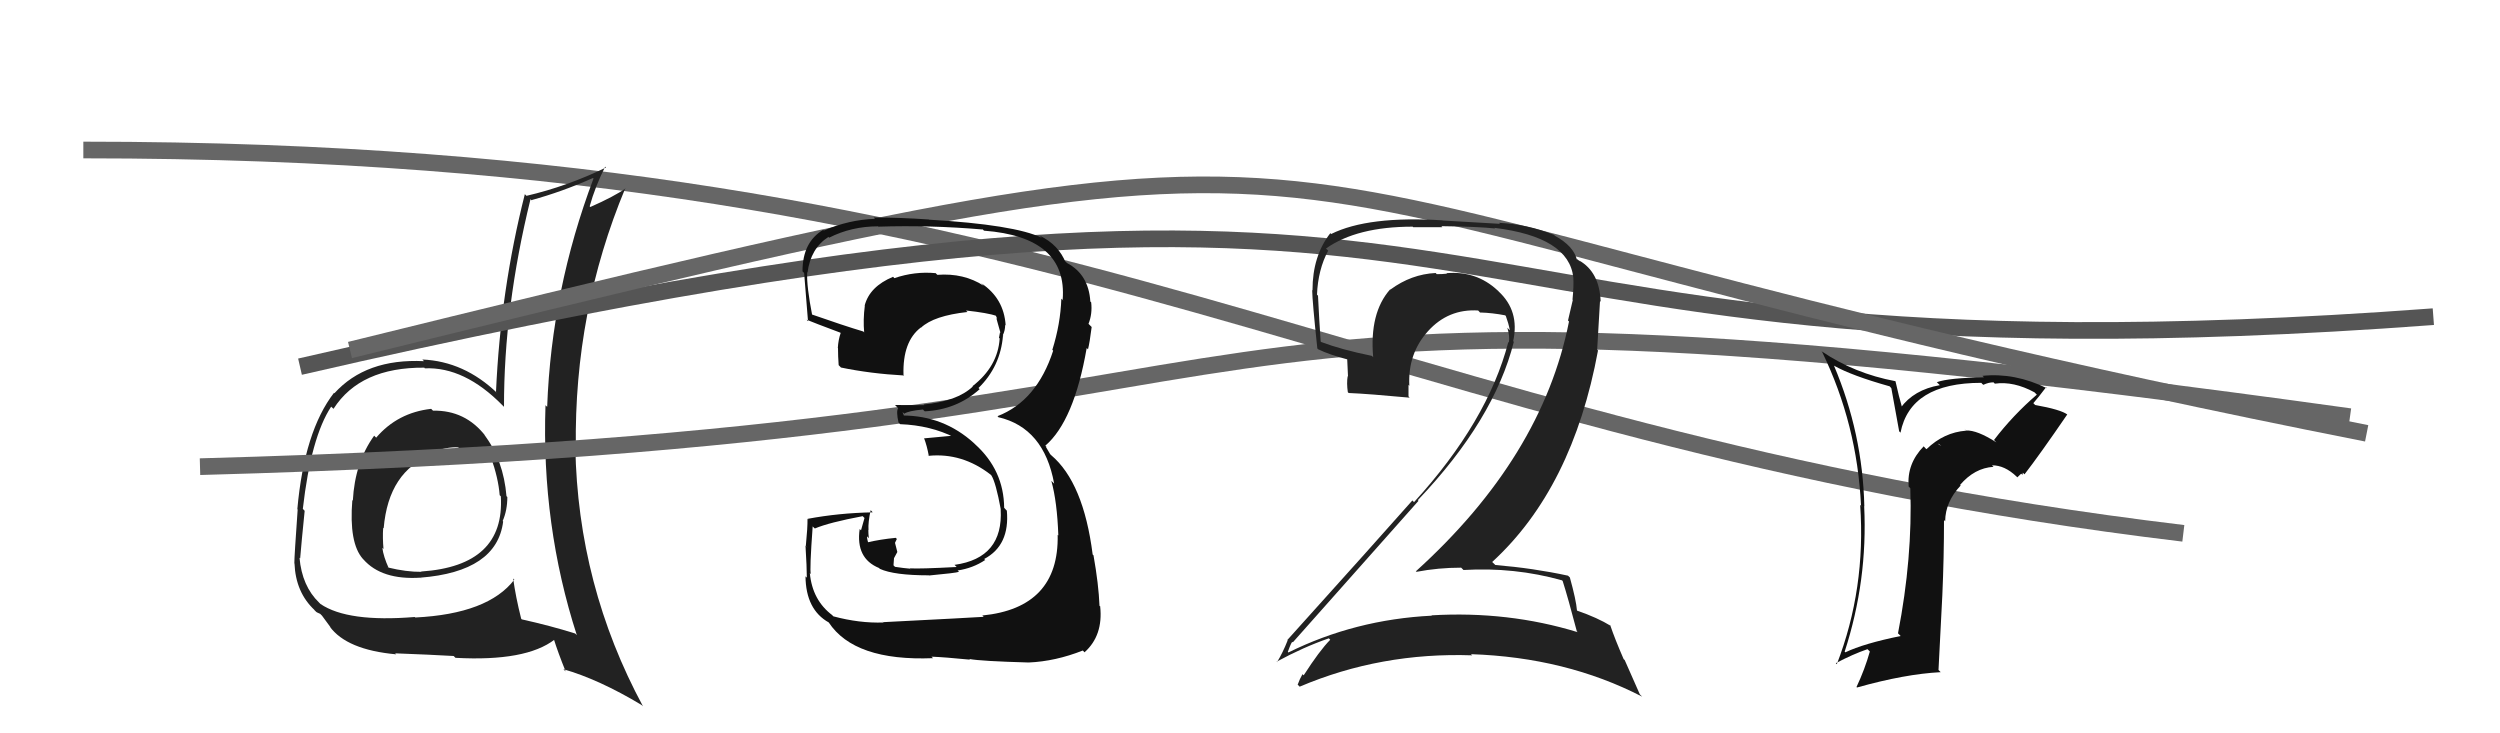
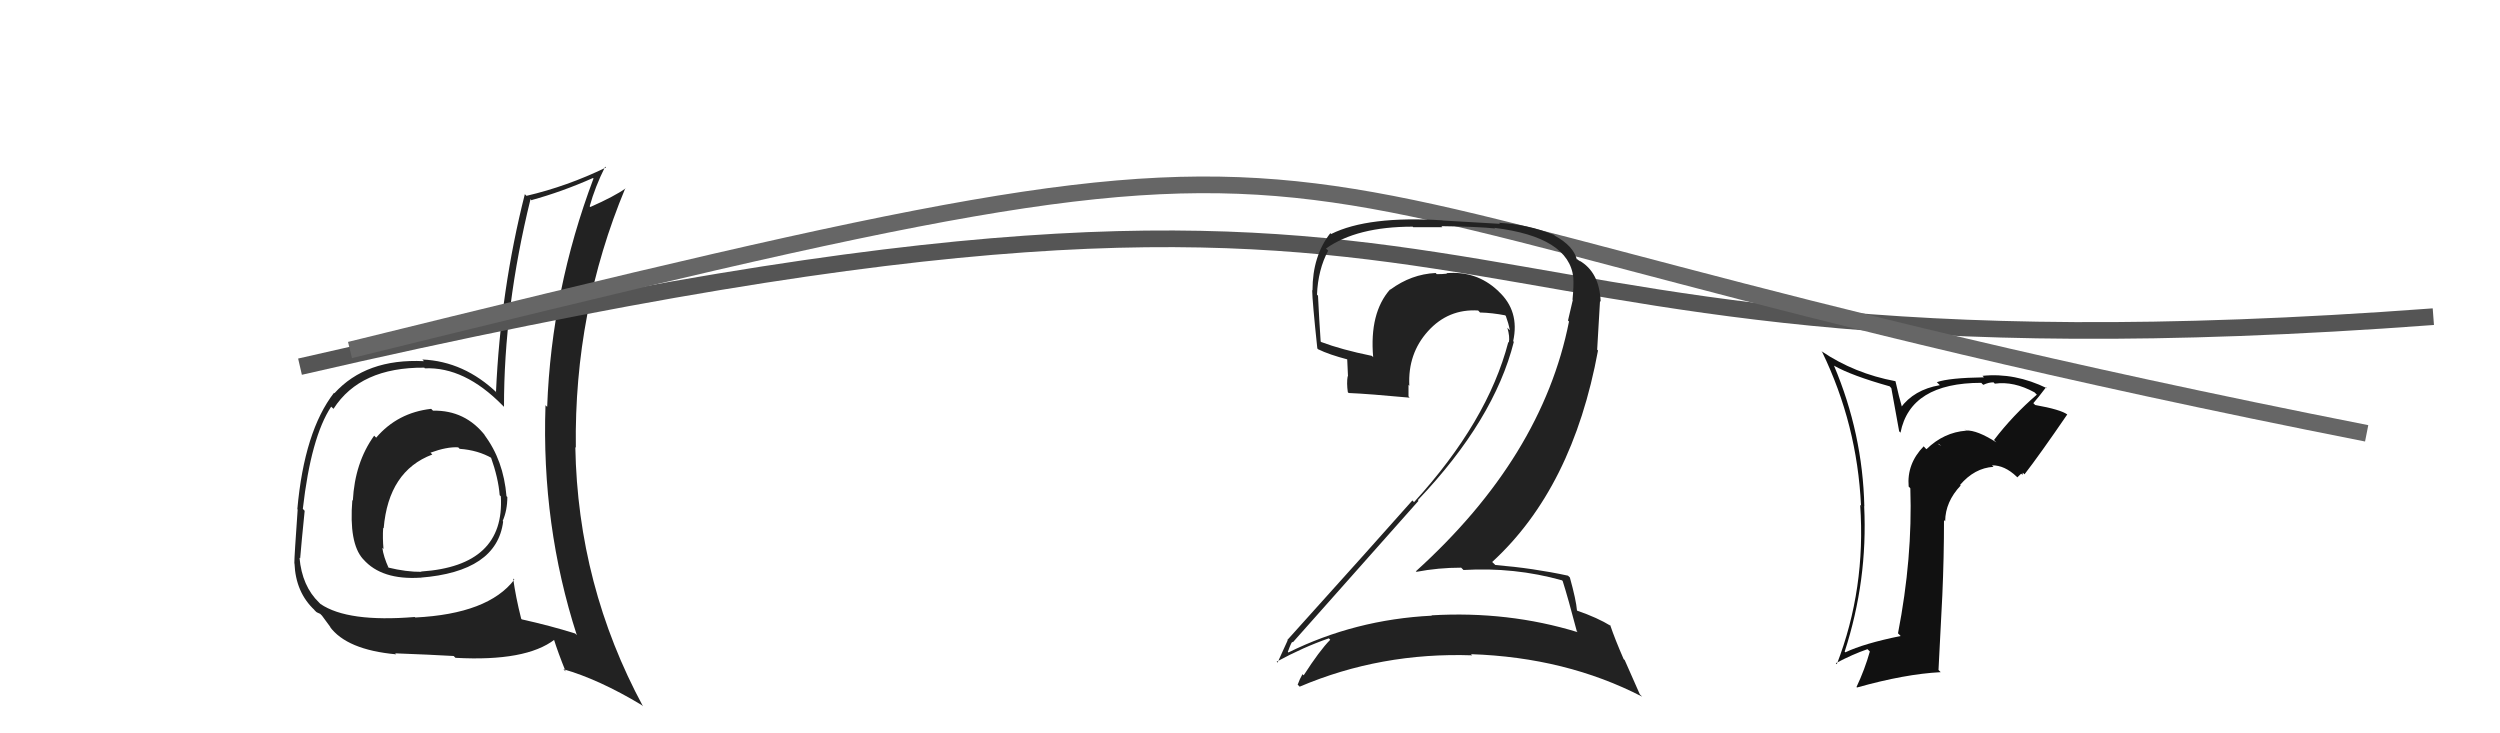
<svg xmlns="http://www.w3.org/2000/svg" width="150" height="44" viewBox="0,0,150,44">
-   <path d="M5 9 C65 9,81 26,131 32" stroke="#666" fill="none" />
  <path fill="#222" d="M25.96 24.62L25.98 24.64L25.87 24.53Q23.85 24.76 22.57 26.26L22.46 26.15L22.45 26.14Q21.29 27.75 21.17 30.04L21.16 30.03L21.14 30.00Q20.93 32.58 21.77 33.53L21.88 33.64L21.80 33.56Q22.90 34.81 25.23 34.66L25.32 34.75L25.22 34.66Q29.81 34.30 30.19 31.29L30.22 31.32L30.16 31.26Q30.44 30.62 30.44 29.82L30.40 29.78L30.39 29.78Q30.21 27.61 29.06 26.09L29.19 26.21L29.13 26.16Q27.92 24.60 25.98 24.64ZM30.85 34.77L30.73 34.65L30.86 34.78Q29.29 36.83 24.92 37.05L24.88 37.02L24.88 37.02Q20.87 37.35 19.23 36.24L19.20 36.21L19.15 36.16Q18.12 35.17 17.97 33.46L18.03 33.52L18.01 33.50Q18.09 32.52 18.28 30.65L18.16 30.52L18.17 30.53Q18.66 26.23 19.87 24.40L19.99 24.51L20.01 24.53Q21.61 22.03 25.46 22.06L25.49 22.10L25.49 22.10Q27.87 22.00 30.15 24.32L30.10 24.27L30.24 24.41Q30.23 18.46 31.83 11.95L32.00 12.13L31.88 12.01Q33.71 11.51 35.58 10.68L35.68 10.78L35.61 10.71Q33.09 17.40 32.83 24.41L32.70 24.29L32.73 24.31Q32.48 31.52 34.61 38.11L34.57 38.07L34.51 38.01Q33.01 37.54 31.30 37.16L31.33 37.19L31.27 37.12Q30.94 35.81 30.79 34.71ZM33.86 40.21L33.77 40.12L33.80 40.15Q35.93 40.76 38.48 42.29L38.54 42.34L38.58 42.38Q34.67 35.13 34.52 26.83L34.68 26.99L34.55 26.86Q34.44 18.67 37.52 11.29L37.53 11.29L37.54 11.30Q36.87 11.78 35.42 12.42L35.54 12.54L35.38 12.38Q35.70 11.22 36.31 10.00L36.37 10.06L36.36 10.05Q34.03 11.18 31.59 11.75L31.48 11.64L31.49 11.65Q30.03 17.42 29.76 23.51L29.86 23.61L29.84 23.59Q27.85 21.68 25.34 21.57L25.41 21.64L25.44 21.67Q21.96 21.50 20.06 23.60L20.14 23.67L20.04 23.57Q18.26 25.87 17.84 30.55L17.91 30.62L17.86 30.57Q17.66 33.38 17.66 33.80L17.76 33.90L17.67 33.81Q17.74 35.55 18.88 36.61L18.84 36.58L18.98 36.72Q19.02 36.75 19.21 36.83L19.32 36.94L19.85 37.66L19.78 37.59Q20.80 38.99 23.77 39.26L23.63 39.12L23.71 39.20Q25.85 39.28 27.22 39.36L27.22 39.36L27.33 39.47Q31.56 39.70 33.28 38.37L33.16 38.26L33.22 38.32Q33.48 39.15 33.94 40.29ZM27.56 26.91L27.52 26.87L27.58 26.93Q28.69 27.01 29.53 27.50L29.48 27.45L29.45 27.42Q29.90 28.68 29.98 29.71L29.95 29.68L30.05 29.78Q30.30 33.95 25.28 34.29L25.24 34.26L25.29 34.31Q24.39 34.32 23.28 34.05L23.22 33.99L23.32 34.08Q23.01 33.40 22.94 32.87L23.09 33.02L23.01 32.94Q22.95 32.27 22.99 31.67L22.93 31.61L23.02 31.70Q23.31 28.26 25.94 27.27L25.83 27.16L25.83 27.16Q26.81 26.80 27.49 26.84Z" />
  <path d="M18 22 C96 4,79 24,146 19" stroke="#555" fill="none" />
  <path d="M21 21 C90 4,66 11,142 26" stroke="#666" fill="none" />
-   <path d="M12 28 C86 26,62 14,141 25" stroke="#666" fill="none" />
-   <path fill="#222" d="M93.79 34.89L93.86 34.96L93.76 34.86Q94.08 35.86 94.61 37.88L94.61 37.88L94.66 37.93Q90.49 36.65 85.89 36.92L85.88 36.91L85.91 36.94Q81.30 37.17 77.30 39.15L77.33 39.18L77.27 39.11Q77.51 38.45 77.55 38.52L77.50 38.47L77.57 38.54Q81.19 34.47 85.11 30.05L85.13 30.07L85.07 30.01Q89.65 25.19 90.83 20.51L90.84 20.52L90.79 20.47Q91.19 18.66 89.91 17.48L89.90 17.46L89.85 17.42Q88.58 16.24 86.79 16.39L86.81 16.41L86.81 16.42Q86.55 16.45 86.20 16.45L86.27 16.52L86.14 16.38Q84.68 16.45 83.43 17.37L83.46 17.40L83.41 17.36Q82.16 18.77 82.39 21.43L82.32 21.36L82.30 21.35Q80.49 20.98 79.27 20.52L79.30 20.55L79.24 20.49Q79.15 19.19 79.08 17.74L79.15 17.81L79.02 17.68Q79.08 16.18 79.69 15.04L79.68 15.03L79.56 14.91Q81.41 13.60 84.76 13.60L84.79 13.63L86.54 13.63L86.48 13.57Q88.75 13.60 89.71 13.71L89.74 13.74L89.66 13.67Q94.14 14.22 94.40 16.66L94.40 16.65L94.40 16.65Q94.43 17.18 94.35 17.98L94.41 18.03L94.37 17.99Q94.24 18.55 94.08 19.23L94.08 19.23L94.14 19.29Q92.53 27.42 84.95 34.28L84.93 34.25L84.99 34.31Q86.30 34.06 87.67 34.06L87.80 34.19L87.81 34.20Q90.87 34.02 93.72 34.82ZM93.28 14.13L93.16 14.00L93.24 14.09Q91.65 13.45 89.94 13.37L90.00 13.43L86.56 13.23L86.55 13.22Q82.08 12.94 79.87 14.04L79.79 13.96L79.82 13.99Q78.75 15.36 78.75 17.41L78.80 17.46L78.73 17.40Q78.74 18.09 79.04 20.91L79.16 21.02L79.10 20.96Q79.72 21.27 80.90 21.58L80.83 21.51L80.88 22.59L80.86 22.57Q80.79 22.99 80.87 23.53L80.94 23.60L80.92 23.58Q82.11 23.63 84.58 23.86L84.55 23.83L84.51 23.78Q84.51 23.44 84.51 23.10L84.51 23.09L84.56 23.15Q84.46 21.22 85.68 19.87L85.68 19.87L85.68 19.87Q86.90 18.52 88.69 18.63L88.81 18.76L88.81 18.75Q89.54 18.77 90.31 18.92L90.23 18.84L90.35 18.96Q90.51 19.39 90.59 19.81L90.57 19.80L90.44 19.66Q90.60 20.20 90.53 20.55L90.43 20.45L90.50 20.52Q89.26 25.29 84.84 30.13L84.76 30.04L84.74 30.03Q82.69 32.35 77.24 38.40L77.22 38.38L77.26 38.42Q76.97 39.16 76.62 39.73L76.65 39.76L76.60 39.70Q78.20 38.83 79.73 38.30L79.81 38.38L79.81 38.39Q79.17 39.04 78.22 40.52L78.17 40.47L78.15 40.45Q77.98 40.74 77.86 41.08L77.88 41.10L77.98 41.20Q82.85 39.13 88.33 39.32L88.16 39.16L88.25 39.25Q93.96 39.44 98.53 41.80L98.39 41.66L97.48 39.60L97.42 39.55Q96.89 38.33 96.62 37.53L96.54 37.45L96.66 37.56Q95.85 37.06 94.63 36.64L94.55 36.56L94.62 36.64Q94.57 36.01 94.19 34.64L94.16 34.62L94.08 34.54Q92.00 34.09 89.72 33.90L89.68 33.86L89.53 33.72Q94.36 29.29 95.88 21.03L95.83 20.98L96.00 18.07L96.04 18.10Q95.97 16.32 94.75 15.63L94.82 15.70L94.58 15.51L94.69 15.62Q94.67 15.56 94.60 15.56L94.52 15.48L94.61 15.57Q94.41 14.76 93.30 14.15Z" />
+   <path fill="#222" d="M93.79 34.89L93.86 34.96L93.76 34.86Q94.08 35.86 94.61 37.88L94.61 37.88L94.66 37.93Q90.49 36.65 85.89 36.92L85.88 36.91L85.91 36.94Q81.30 37.17 77.30 39.15L77.33 39.18L77.27 39.11Q77.51 38.45 77.55 38.52L77.50 38.47L77.57 38.54Q81.19 34.47 85.11 30.05L85.13 30.07L85.07 30.01Q89.65 25.19 90.83 20.51L90.84 20.52L90.79 20.47Q91.19 18.66 89.91 17.48L89.90 17.46L89.85 17.42Q88.58 16.24 86.79 16.39L86.81 16.41L86.81 16.42Q86.55 16.45 86.20 16.45L86.27 16.52L86.14 16.38Q84.68 16.45 83.43 17.37L83.46 17.40L83.41 17.36Q82.16 18.77 82.39 21.43L82.32 21.36L82.30 21.35Q80.49 20.98 79.27 20.52L79.30 20.55L79.24 20.49Q79.15 19.19 79.08 17.74L79.15 17.81L79.02 17.68Q79.08 16.18 79.69 15.04L79.68 15.03L79.56 14.91Q81.41 13.60 84.76 13.60L84.79 13.63L86.54 13.63L86.48 13.57Q88.75 13.60 89.71 13.71L89.74 13.74L89.66 13.67Q94.14 14.22 94.40 16.66L94.40 16.65L94.40 16.65Q94.43 17.18 94.35 17.98L94.41 18.03L94.37 17.99Q94.24 18.55 94.08 19.23L94.08 19.23L94.14 19.29Q92.53 27.42 84.95 34.28L84.93 34.25L84.99 34.31Q86.30 34.06 87.67 34.06L87.80 34.19L87.81 34.20Q90.87 34.02 93.72 34.82ZM93.28 14.13L93.16 14.00L93.24 14.09Q91.65 13.45 89.94 13.37L90.00 13.43L86.56 13.23L86.55 13.22Q82.08 12.94 79.87 14.04L79.79 13.96L79.82 13.99Q78.75 15.36 78.75 17.41L78.80 17.46L78.73 17.40Q78.74 18.09 79.04 20.91L79.16 21.02L79.10 20.96Q79.72 21.27 80.90 21.58L80.83 21.51L80.88 22.59L80.86 22.57Q80.79 22.99 80.87 23.53L80.94 23.60L80.92 23.58Q82.11 23.63 84.58 23.86L84.55 23.83L84.51 23.78Q84.51 23.44 84.51 23.10L84.51 23.09L84.56 23.15Q84.46 21.22 85.68 19.87L85.68 19.87L85.68 19.87Q86.90 18.52 88.69 18.63L88.81 18.76L88.81 18.75Q89.54 18.77 90.31 18.92L90.23 18.84L90.35 18.96Q90.51 19.39 90.59 19.81L90.57 19.80L90.44 19.66Q90.60 20.20 90.53 20.55L90.43 20.45L90.50 20.52Q89.26 25.29 84.84 30.13L84.76 30.04L84.74 30.03Q82.69 32.35 77.24 38.40L77.22 38.38L77.26 38.42L76.65 39.76L76.60 39.70Q78.20 38.83 79.73 38.30L79.81 38.38L79.81 38.39Q79.17 39.04 78.22 40.52L78.17 40.47L78.15 40.45Q77.98 40.74 77.86 41.08L77.88 41.10L77.98 41.20Q82.85 39.13 88.33 39.32L88.16 39.16L88.25 39.25Q93.96 39.44 98.53 41.80L98.39 41.66L97.48 39.60L97.42 39.55Q96.89 38.33 96.62 37.53L96.54 37.45L96.66 37.56Q95.85 37.06 94.63 36.64L94.55 36.56L94.62 36.64Q94.57 36.01 94.19 34.64L94.16 34.62L94.08 34.54Q92.00 34.09 89.72 33.90L89.68 33.86L89.53 33.72Q94.36 29.29 95.88 21.03L95.83 20.98L96.00 18.07L96.04 18.10Q95.97 16.32 94.75 15.63L94.82 15.70L94.58 15.51L94.69 15.62Q94.67 15.56 94.60 15.56L94.52 15.48L94.61 15.57Q94.41 14.76 93.30 14.15Z" />
  <path fill="#111" d="M119.66 26.42L119.71 26.47L119.78 26.54Q118.62 25.80 117.97 25.83L117.85 25.71L117.97 25.84Q116.63 25.94 115.59 26.95L115.54 26.91L115.42 26.78Q114.40 27.83 114.52 29.20L114.55 29.22L114.62 29.30Q114.76 33.47 113.88 38.00L113.90 38.02L114.04 38.16Q111.83 38.61 110.72 39.14L110.70 39.12L110.68 39.10Q112.07 34.82 111.85 30.37L111.87 30.39L111.86 30.38Q111.76 26.01 110.04 21.94L110.07 21.97L110.04 21.94Q111.10 22.54 113.38 23.18L113.48 23.29L113.95 25.88L114.03 25.96Q114.62 22.97 118.88 22.97L118.93 23.03L119.00 23.09Q119.31 22.94 119.61 22.94L119.54 22.87L119.69 23.02Q120.82 22.86 122.07 23.54L122.15 23.62L122.21 23.68Q120.78 24.91 119.64 26.40ZM121.35 28.49L121.37 28.36L121.47 28.46Q122.37 27.30 124.04 24.86L124.04 24.86L124.04 24.87Q123.63 24.57 122.11 24.30L121.96 24.15L122.00 24.19Q122.30 23.85 122.76 23.24L122.76 23.24L122.83 23.30Q120.89 22.35 118.95 22.55L118.92 22.52L119.04 22.64Q116.94 22.67 116.21 22.93L116.33 23.05L116.39 23.11Q114.83 23.38 114.03 24.48L114.17 24.62L113.93 23.73L113.73 22.88L113.72 22.87Q111.27 22.41 109.30 21.08L109.28 21.07L109.33 21.12Q111.43 25.46 111.66 30.33L111.78 30.46L111.61 30.29Q111.96 35.32 110.21 39.85L110.24 39.88L110.15 39.79Q111.17 39.25 112.05 38.95L112.16 39.06L112.19 39.09Q111.89 40.16 111.39 41.22L111.41 41.24L111.42 41.25Q114.30 40.44 116.44 40.33L116.31 40.20L116.54 35.71L116.54 35.71Q116.64 33.45 116.64 31.20L116.70 31.27L116.71 31.27Q116.72 30.11 117.64 29.13L117.48 28.98L117.60 29.10Q118.47 28.08 119.61 28.01L119.69 28.09L119.52 27.92Q120.28 27.91 121.00 28.60L121.04 28.64L121.27 28.42ZM116.27 26.61L116.48 26.74L116.30 26.67L116.40 26.74Z" />
-   <path fill="#111" d="M52.93 37.27L52.92 37.27L53.01 37.35Q51.56 37.40 50.00 36.98L49.94 36.92L49.95 36.92Q48.74 36.02 48.59 34.38L48.67 34.47L48.65 34.44Q48.57 34.21 48.76 31.59L48.71 31.54L48.89 31.71Q49.74 31.35 51.76 30.97L51.87 31.08L51.66 31.82L51.58 31.74Q51.33 33.50 52.74 34.08L52.88 34.22L52.79 34.13Q53.64 34.52 55.73 34.52L55.77 34.56L55.74 34.53Q57.35 34.38 57.54 34.31L57.45 34.22L57.45 34.23Q58.38 34.09 59.11 33.60L59.22 33.70L59.05 33.54Q60.60 32.72 60.41 30.63L60.40 30.63L60.25 30.47Q60.23 28.21 58.50 26.65L58.39 26.54L58.44 26.59Q56.61 24.93 54.14 24.93L54.30 25.10L54.15 24.72L54.26 24.82Q54.50 24.65 55.38 24.57L55.43 24.63L55.49 24.68Q57.41 24.58 58.78 23.35L58.65 23.22L58.71 23.28Q60.03 21.99 60.18 20.13L60.26 20.20L60.17 20.11Q60.31 19.83 60.31 19.49L60.39 19.57L60.34 19.53Q60.24 17.90 58.87 16.99L58.96 17.08L59.03 17.15Q57.83 16.37 56.24 16.49L56.15 16.40L56.15 16.39Q54.88 16.27 53.66 16.69L53.56 16.58L53.58 16.61Q52.18 17.19 51.88 18.33L51.81 18.26L51.89 18.34Q51.78 19.18 51.85 19.95L51.83 19.92L51.80 19.89Q50.66 19.55 48.60 18.83L48.69 18.91L48.74 18.96Q48.39 17.17 48.43 16.33L48.45 16.36L48.45 16.36Q48.64 14.90 49.70 14.22L49.66 14.18L49.75 14.26Q51.09 13.58 52.69 13.58L52.75 13.65L52.70 13.60Q55.80 13.50 58.96 13.77L58.93 13.73L59.04 13.84Q64.06 14.22 63.76 17.99L63.83 18.07L63.68 17.92Q63.63 19.43 63.14 20.99L63.13 20.98L63.19 21.04Q62.21 24.06 59.85 24.97L59.99 25.11L59.90 25.03Q62.64 25.67 63.25 29.02L63.18 28.95L63.08 28.85Q63.43 30.11 63.50 32.13L63.43 32.06L63.46 32.09Q63.55 36.47 58.94 36.93L59.06 37.05L59.02 37.01Q58.27 37.06 52.98 37.33ZM58.17 39.55L58.14 39.51L58.16 39.54Q58.86 39.67 61.72 39.75L61.64 39.66L61.72 39.75Q63.33 39.68 64.97 39.03L65.12 39.19L65.07 39.14Q66.20 38.13 66.01 36.38L66.05 36.43L65.97 36.35Q65.92 35.07 65.61 33.32L65.66 33.38L65.56 33.27Q65.01 28.95 63.07 27.31L63.01 27.25L62.74 26.79L62.82 26.84L62.72 26.74Q64.44 25.26 65.20 20.89L65.21 20.89L65.28 20.96Q65.38 20.57 65.50 19.62L65.50 19.62L65.31 19.43Q65.55 18.83 65.47 18.14L65.39 18.06L65.42 18.09Q65.32 16.47 64.02 15.78L63.88 15.64L63.89 15.73L63.95 15.78Q63.52 14.68 62.38 14.14L62.41 14.17L62.51 14.27Q60.88 13.48 55.74 13.18L55.71 13.15L55.74 13.17Q54.02 13.05 52.42 13.05L52.57 13.20L52.50 13.13Q50.95 13.18 49.43 13.83L49.36 13.76L49.39 13.79Q48.15 14.53 48.15 16.28L48.16 16.29L48.25 16.38Q48.21 15.92 48.48 19.27L48.46 19.25L48.39 19.18Q48.79 19.35 50.42 19.96L50.44 19.98L50.44 19.98Q50.30 20.38 50.27 20.87L50.26 20.86L50.28 20.89Q50.28 21.38 50.32 21.91L50.44 22.03L50.45 22.05Q52.23 22.42 54.25 22.53L54.10 22.38L54.21 22.49Q54.15 20.49 55.25 19.65L55.22 19.62L55.26 19.66Q56.03 18.94 58.05 18.72L58.12 18.79L57.96 18.63Q59.25 18.77 59.82 18.96L59.81 18.96L59.69 18.84Q59.80 19.02 59.83 19.13L59.78 19.08L59.85 19.34L60.03 19.98L60.00 19.94Q59.97 20.11 59.94 20.26L59.94 20.27L59.98 20.31Q59.87 21.99 58.35 23.17L58.39 23.21L58.37 23.19Q57.43 24.08 55.41 24.27L55.40 24.26L55.46 24.31Q54.57 24.30 53.70 24.30L53.70 24.30L53.89 24.49Q53.76 24.67 53.91 25.35L54.01 25.45L54.01 25.45Q55.83 25.52 57.28 26.25L57.14 26.10L57.07 26.15L55.46 26.30L55.44 26.28Q55.62 26.75 55.73 27.36L55.64 27.27L55.71 27.35Q57.73 27.15 59.44 28.48L59.57 28.61L59.48 28.52Q59.75 28.94 60.05 30.58L60.06 30.58L60.04 30.56Q60.21 33.48 57.28 33.89L57.27 33.89L57.40 34.02Q55.16 34.14 54.59 34.10L54.69 34.20L54.60 34.12Q54.23 34.09 53.70 34.01L53.61 33.92L53.64 33.49L53.84 33.12L53.70 32.57L53.81 32.34L53.75 32.27Q52.81 32.36 52.01 32.55L52.16 32.70L52.13 32.67Q52.02 32.37 52.02 32.18L52.02 32.18L52.13 32.29Q52.10 32.03 52.10 31.80L52.06 31.76L52.11 31.81Q52.08 31.33 52.24 30.61L52.26 30.63L52.36 30.74Q50.32 30.78 48.46 31.13L48.58 31.25L48.45 31.13Q48.46 31.63 48.35 32.75L48.47 32.87L48.33 32.74Q48.41 34.05 48.41 34.66L48.40 34.65L48.33 34.58Q48.35 36.58 49.73 37.35L49.82 37.44L49.72 37.34Q51.26 39.68 55.98 39.49L56.02 39.53L55.89 39.40Q56.68 39.43 58.20 39.58Z" />
</svg>